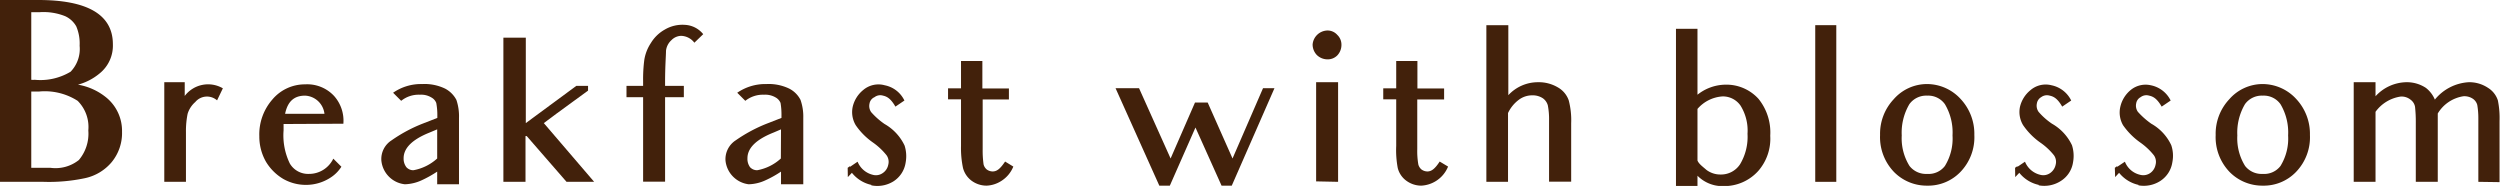
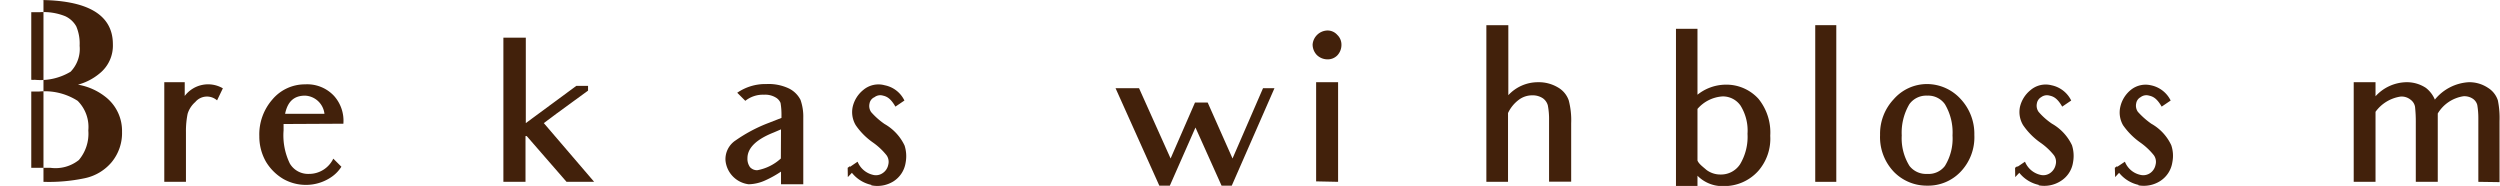
<svg xmlns="http://www.w3.org/2000/svg" viewBox="0 0 163.89 12.19">
  <defs>
    <style>.cls-1{fill:#42210b;}</style>
  </defs>
  <g id="レイヤー_2" data-name="レイヤー 2">
    <g id="photo">
-       <path class="cls-1" d="M5.57,11.68a11.34,11.34,0,0,1-2.72.24H0V0H2.51C5.63,0,7.4.9,7.4,2.9a2.34,2.34,0,0,1-.89,1.93,3.7,3.7,0,0,1-1.4.72A4,4,0,0,1,7,6.42,2.82,2.82,0,0,1,8,8.63a3,3,0,0,1-.68,2A3.14,3.14,0,0,1,5.57,11.68ZM4.27,1.06A3.82,3.82,0,0,0,2.59.8l-.54,0V5.23a1,1,0,0,0,.22,0,3.84,3.84,0,0,0,2.36-.53A2.15,2.15,0,0,0,5.22,3,2.87,2.87,0,0,0,5,1.73,1.59,1.59,0,0,0,4.27,1.06ZM2.56,6H2.05v5H3.3a2.46,2.46,0,0,0,1.87-.51,2.68,2.68,0,0,0,.62-1.94,2.42,2.42,0,0,0-.7-1.94A4,4,0,0,0,2.56,6Z" />
+       <path class="cls-1" d="M5.57,11.68a11.34,11.34,0,0,1-2.72.24V0H2.51C5.63,0,7.4.9,7.4,2.9a2.34,2.34,0,0,1-.89,1.93,3.7,3.7,0,0,1-1.4.72A4,4,0,0,1,7,6.42,2.82,2.82,0,0,1,8,8.63a3,3,0,0,1-.68,2A3.14,3.14,0,0,1,5.57,11.68ZM4.27,1.06A3.82,3.82,0,0,0,2.59.8l-.54,0V5.23a1,1,0,0,0,.22,0,3.84,3.84,0,0,0,2.36-.53A2.15,2.15,0,0,0,5.22,3,2.87,2.87,0,0,0,5,1.73,1.59,1.59,0,0,0,4.27,1.06ZM2.56,6H2.05v5H3.3a2.46,2.46,0,0,0,1.87-.51,2.68,2.68,0,0,0,.62-1.94,2.42,2.42,0,0,0-.7-1.94A4,4,0,0,0,2.56,6Z" />
      <path class="cls-1" d="M14.23,6.58a1,1,0,0,0-1.43.11,1.67,1.67,0,0,0-.5.77,5.67,5.67,0,0,0-.11,1.2v3.26H10.77V5.39h1.34v.9a1.92,1.92,0,0,1,2.5-.5Z" />
      <path class="cls-1" d="M18.59,8.13c0,.18,0,.32,0,.42A4.22,4.22,0,0,0,19,10.72a1.39,1.39,0,0,0,1.25.68,1.76,1.76,0,0,0,1.6-1l.53.53a2.35,2.35,0,0,1-.77.75,2.93,2.93,0,0,1-1.55.44,3,3,0,0,1-1.49-.39,3.27,3.27,0,0,1-1.13-1.12A3.32,3.32,0,0,1,17,8.93a3.47,3.47,0,0,1,.85-2.4,2.78,2.78,0,0,1,2.15-1,2.4,2.4,0,0,1,1.9.76,2.43,2.43,0,0,1,.61,1.82Zm.1-.67h2.58A1.34,1.34,0,0,0,20,6.27C19.3,6.27,18.86,6.63,18.69,7.46Z" />
-       <path class="cls-1" d="M28.66,11.64v-.39a7.49,7.49,0,0,1-1,.56,2.81,2.81,0,0,1-1.12.27A1.73,1.73,0,0,1,25,10.52a1.45,1.45,0,0,1,.67-1.32,9.77,9.77,0,0,1,2-1.08l1-.39V7.57a4.29,4.29,0,0,0-.07-.82.69.69,0,0,0-.32-.36,1.28,1.28,0,0,0-.75-.18,1.82,1.82,0,0,0-1.23.4l-.53-.53a3.21,3.21,0,0,1,1.91-.57,3.1,3.1,0,0,1,1.5.3,1.75,1.75,0,0,1,.74.74,3.35,3.35,0,0,1,.17,1.18v4.35H28.66Zm0-3.16-.5.21c-1.2.48-1.7,1.06-1.7,1.68a.92.92,0,0,0,.18.59.61.61,0,0,0,.46.2,3.15,3.15,0,0,0,1.56-.77Z" />
      <path class="cls-1" d="M34,2.47h.47v5.6l3.31-2.44h.77v.31c-1.91,1.39-2.63,1.92-2.9,2.13l3.3,3.85H37.14l-2.61-3-.08,0v3H33V2.47Z" />
-       <path class="cls-1" d="M45.52,2.8a1.13,1.13,0,0,0-.86-.45.91.91,0,0,0-.64.28,1.09,1.09,0,0,0-.36.7c0,.32-.06,1-.06,2.06v.24h1.23v.74H43.6v5.54H42.16V6.37H41.07V5.63h1.09V5.3a9.68,9.68,0,0,1,.08-1.39,2.79,2.79,0,0,1,.43-1.09,2.47,2.47,0,0,1,.91-.88,2.27,2.27,0,0,1,1.33-.31,1.64,1.64,0,0,1,1.19.61Z" />
      <path class="cls-1" d="M51.2,11.64v-.39a6.93,6.93,0,0,1-1,.56,2.77,2.77,0,0,1-1.12.27,1.74,1.74,0,0,1-1.52-1.56,1.47,1.47,0,0,1,.67-1.32,10,10,0,0,1,2-1.08l1-.39V7.57a4.54,4.54,0,0,0-.06-.82.73.73,0,0,0-.32-.36,1.33,1.33,0,0,0-.76-.18,1.84,1.84,0,0,0-1.23.4l-.53-.53a3.25,3.25,0,0,1,1.91-.57,3.1,3.1,0,0,1,1.5.3,1.7,1.7,0,0,1,.74.74,3.32,3.32,0,0,1,.18,1.18v4.35H51.2Zm0-3.16-.49.21C49.5,9.17,49,9.75,49,10.37a.92.92,0,0,0,.17.59.63.63,0,0,0,.47.2,3.12,3.12,0,0,0,1.55-.77Z" />
      <path class="cls-1" d="M55.57,11l.14-.1.24.32-.37.39Zm1.55,1.12A2.24,2.24,0,0,1,55.63,11l.59-.4a1.44,1.44,0,0,0,1,.86.77.77,0,0,0,.67-.13.84.84,0,0,0,.34-.53.74.74,0,0,0-.11-.62,4.31,4.31,0,0,0-.91-.85,4.45,4.45,0,0,1-1.11-1.12A1.67,1.67,0,0,1,55.9,7a2,2,0,0,1,.69-1.1A1.54,1.54,0,0,1,58,5.59a1.82,1.82,0,0,1,1.29,1l-.59.4c-.29-.5-.53-.66-.81-.72a.62.62,0,0,0-.56.1A.56.56,0,0,0,57,6.8a.7.7,0,0,0,.11.55,4.76,4.76,0,0,0,.88.78,3.19,3.19,0,0,1,1.31,1.41,2.29,2.29,0,0,1,.07,1.12,1.77,1.77,0,0,1-.8,1.23A2,2,0,0,1,57.12,12.15Z" />
-       <path class="cls-1" d="M64.67,12.17a1.66,1.66,0,0,1-1-.34,1.52,1.52,0,0,1-.54-.82A6.32,6.32,0,0,1,63,9.57V6.51h-.85V5.79H63V4h1.4v1.8h1.74v.72H64.42V9.78a6.47,6.47,0,0,0,.06,1,.63.63,0,0,0,.22.34.68.68,0,0,0,.37.12c.26,0,.48-.14.82-.65l.54.33a2,2,0,0,1-.8.95A1.92,1.92,0,0,1,64.67,12.17Z" />
      <path class="cls-1" d="M80.75,12.17h-.67L78.37,8.36l-1.68,3.81H76L73.13,5.78h1.54l2.07,4.61,1.6-3.67h.83l1.63,3.67,2-4.61h.75Z" />
      <path class="cls-1" d="M87,3.89a1,1,0,0,1-.68-.29,1,1,0,0,1-.27-.69A1,1,0,0,1,87,2a.85.85,0,0,1,.67.29.88.88,0,0,1,.27.65,1,1,0,0,1-.27.69A.88.88,0,0,1,87,3.89Zm-.72,8V5.39h1.44v6.53Z" />
-       <path class="cls-1" d="M93.17,12.17a1.66,1.66,0,0,1-1-.34,1.47,1.47,0,0,1-.54-.82,6.32,6.32,0,0,1-.1-1.44V6.51h-.85V5.79h.85V4h1.39v1.8h1.75v.72H92.91V9.78a5.14,5.14,0,0,0,.07,1,.63.63,0,0,0,.22.34.68.68,0,0,0,.37.12c.25,0,.48-.14.81-.65l.55.33a2,2,0,0,1-.8.95A2,2,0,0,1,93.17,12.17Z" />
      <path class="cls-1" d="M101.55,11.91v-4a4.83,4.83,0,0,0-.08-1,.85.85,0,0,0-.33-.47,1.2,1.2,0,0,0-.69-.19,1.45,1.45,0,0,0-.88.29,2.3,2.3,0,0,0-.71.87v4.51H97.44V1.65h1s0,0,.06,0h.38V6.24a2.64,2.64,0,0,1,1.94-.85,2.45,2.45,0,0,1,1.31.34,1.57,1.57,0,0,1,.71.85,5.11,5.11,0,0,1,.16,1.5v3.83Z" />
      <path class="cls-1" d="M110.8,1.89h.48V6.21a3,3,0,0,1,1.82-.66,2.84,2.84,0,0,1,2.18.93,3.5,3.5,0,0,1,.77,2.42,3.21,3.21,0,0,1-.78,2.3,3,3,0,0,1-2.26,1,2.3,2.3,0,0,1-1.73-.68v.68h-1.41V1.89Zm2.13,4.43a2.37,2.37,0,0,0-1.65.82v3.38c.08.22.35.41.59.62a1.51,1.51,0,0,0,.91.3,1.49,1.49,0,0,0,1.29-.67,3.49,3.49,0,0,0,.49-2,3.09,3.09,0,0,0-.46-1.85A1.41,1.41,0,0,0,112.93,6.32Z" />
      <path class="cls-1" d="M119.94,1.65h.44V11.92H119V1.65Z" />
      <path class="cls-1" d="M126.34,12.17a3,3,0,0,1-2.18-.9,3.29,3.29,0,0,1-.91-2.42,3.3,3.3,0,0,1,.89-2.34,2.9,2.9,0,0,1,2.2-1,3,3,0,0,1,2.21,1,3.34,3.34,0,0,1,.88,2.34,3.27,3.27,0,0,1-.92,2.43A2.93,2.93,0,0,1,126.34,12.17Zm0-5.9a1.36,1.36,0,0,0-1.17.56,3.68,3.68,0,0,0-.5,2.05,3.43,3.43,0,0,0,.51,2,1.37,1.37,0,0,0,1.16.52,1.34,1.34,0,0,0,1.16-.52,3.42,3.42,0,0,0,.5-2,3.62,3.62,0,0,0-.5-2.05A1.34,1.34,0,0,0,126.34,6.27Z" />
      <path class="cls-1" d="M132.1,11l.14-.1.24.32-.37.39Zm1.55,1.12A2.24,2.24,0,0,1,132.16,11l.59-.4a1.44,1.44,0,0,0,1,.86.78.78,0,0,0,.67-.13.88.88,0,0,0,.34-.53.74.74,0,0,0-.11-.62,4.18,4.18,0,0,0-.92-.85,4.56,4.56,0,0,1-1.1-1.12,1.67,1.67,0,0,1-.21-1.2,2,2,0,0,1,.69-1.1,1.53,1.53,0,0,1,1.38-.32,1.85,1.85,0,0,1,1.29,1l-.59.4c-.29-.5-.53-.66-.82-.72a.63.63,0,0,0-.56.1.58.58,0,0,0-.28.41.7.7,0,0,0,.11.55,4.43,4.43,0,0,0,.88.78,3.19,3.19,0,0,1,1.31,1.41,2.29,2.29,0,0,1,.07,1.12,1.75,1.75,0,0,1-.81,1.23A2,2,0,0,1,133.65,12.15Z" />
      <path class="cls-1" d="M138.64,11l.14-.1.24.32-.36.39Zm1.55,1.12A2.26,2.26,0,0,1,138.7,11l.6-.4a1.41,1.41,0,0,0,1,.86.8.8,0,0,0,.68-.13.86.86,0,0,0,.33-.53.74.74,0,0,0-.11-.62,4.31,4.31,0,0,0-.91-.85,4.63,4.63,0,0,1-1.11-1.12A1.67,1.67,0,0,1,139,7a2,2,0,0,1,.68-1.1A1.54,1.54,0,0,1,141,5.59a1.85,1.85,0,0,1,1.3,1l-.59.4c-.29-.5-.53-.66-.82-.72a.62.62,0,0,0-.56.1.56.56,0,0,0-.29.41.7.7,0,0,0,.11.55,5.13,5.13,0,0,0,.88.78,3.13,3.13,0,0,1,1.31,1.41,2.17,2.17,0,0,1,.07,1.12,1.77,1.77,0,0,1-.8,1.23A2,2,0,0,1,140.19,12.15Z" />
-       <path class="cls-1" d="M148.34,12.17a3,3,0,0,1-2.18-.9,3.29,3.29,0,0,1-.91-2.42,3.3,3.3,0,0,1,.89-2.34,2.9,2.9,0,0,1,2.2-1,3,3,0,0,1,2.21,1,3.34,3.34,0,0,1,.88,2.34,3.27,3.27,0,0,1-.92,2.43A2.93,2.93,0,0,1,148.34,12.17Zm0-5.9a1.36,1.36,0,0,0-1.17.56,3.68,3.68,0,0,0-.5,2.05,3.43,3.43,0,0,0,.51,2,1.37,1.37,0,0,0,1.16.52,1.34,1.34,0,0,0,1.16-.52,3.42,3.42,0,0,0,.5-2,3.62,3.62,0,0,0-.5-2.05A1.34,1.34,0,0,0,148.34,6.27Z" />
      <path class="cls-1" d="M162.47,11.92V7.75a5.16,5.16,0,0,0-.07-.87.72.72,0,0,0-.28-.4,1,1,0,0,0-.63-.17,2.38,2.38,0,0,0-1.68,1.13v4.48h-1.44V8.07A8.94,8.94,0,0,0,158.32,7a.74.74,0,0,0-.3-.47.93.93,0,0,0-.64-.2,2.47,2.47,0,0,0-1.65,1v4.59H154.3V5.39h1.43v.92a2.8,2.8,0,0,1,2-.92,2.26,2.26,0,0,1,1.3.37,1.91,1.91,0,0,1,.59.77,3.09,3.09,0,0,1,2.21-1.14,2.2,2.2,0,0,1,1.26.36,1.52,1.52,0,0,1,.66.83,5.78,5.78,0,0,1,.11,1.36v4Z" />
    </g>
  </g>
</svg>